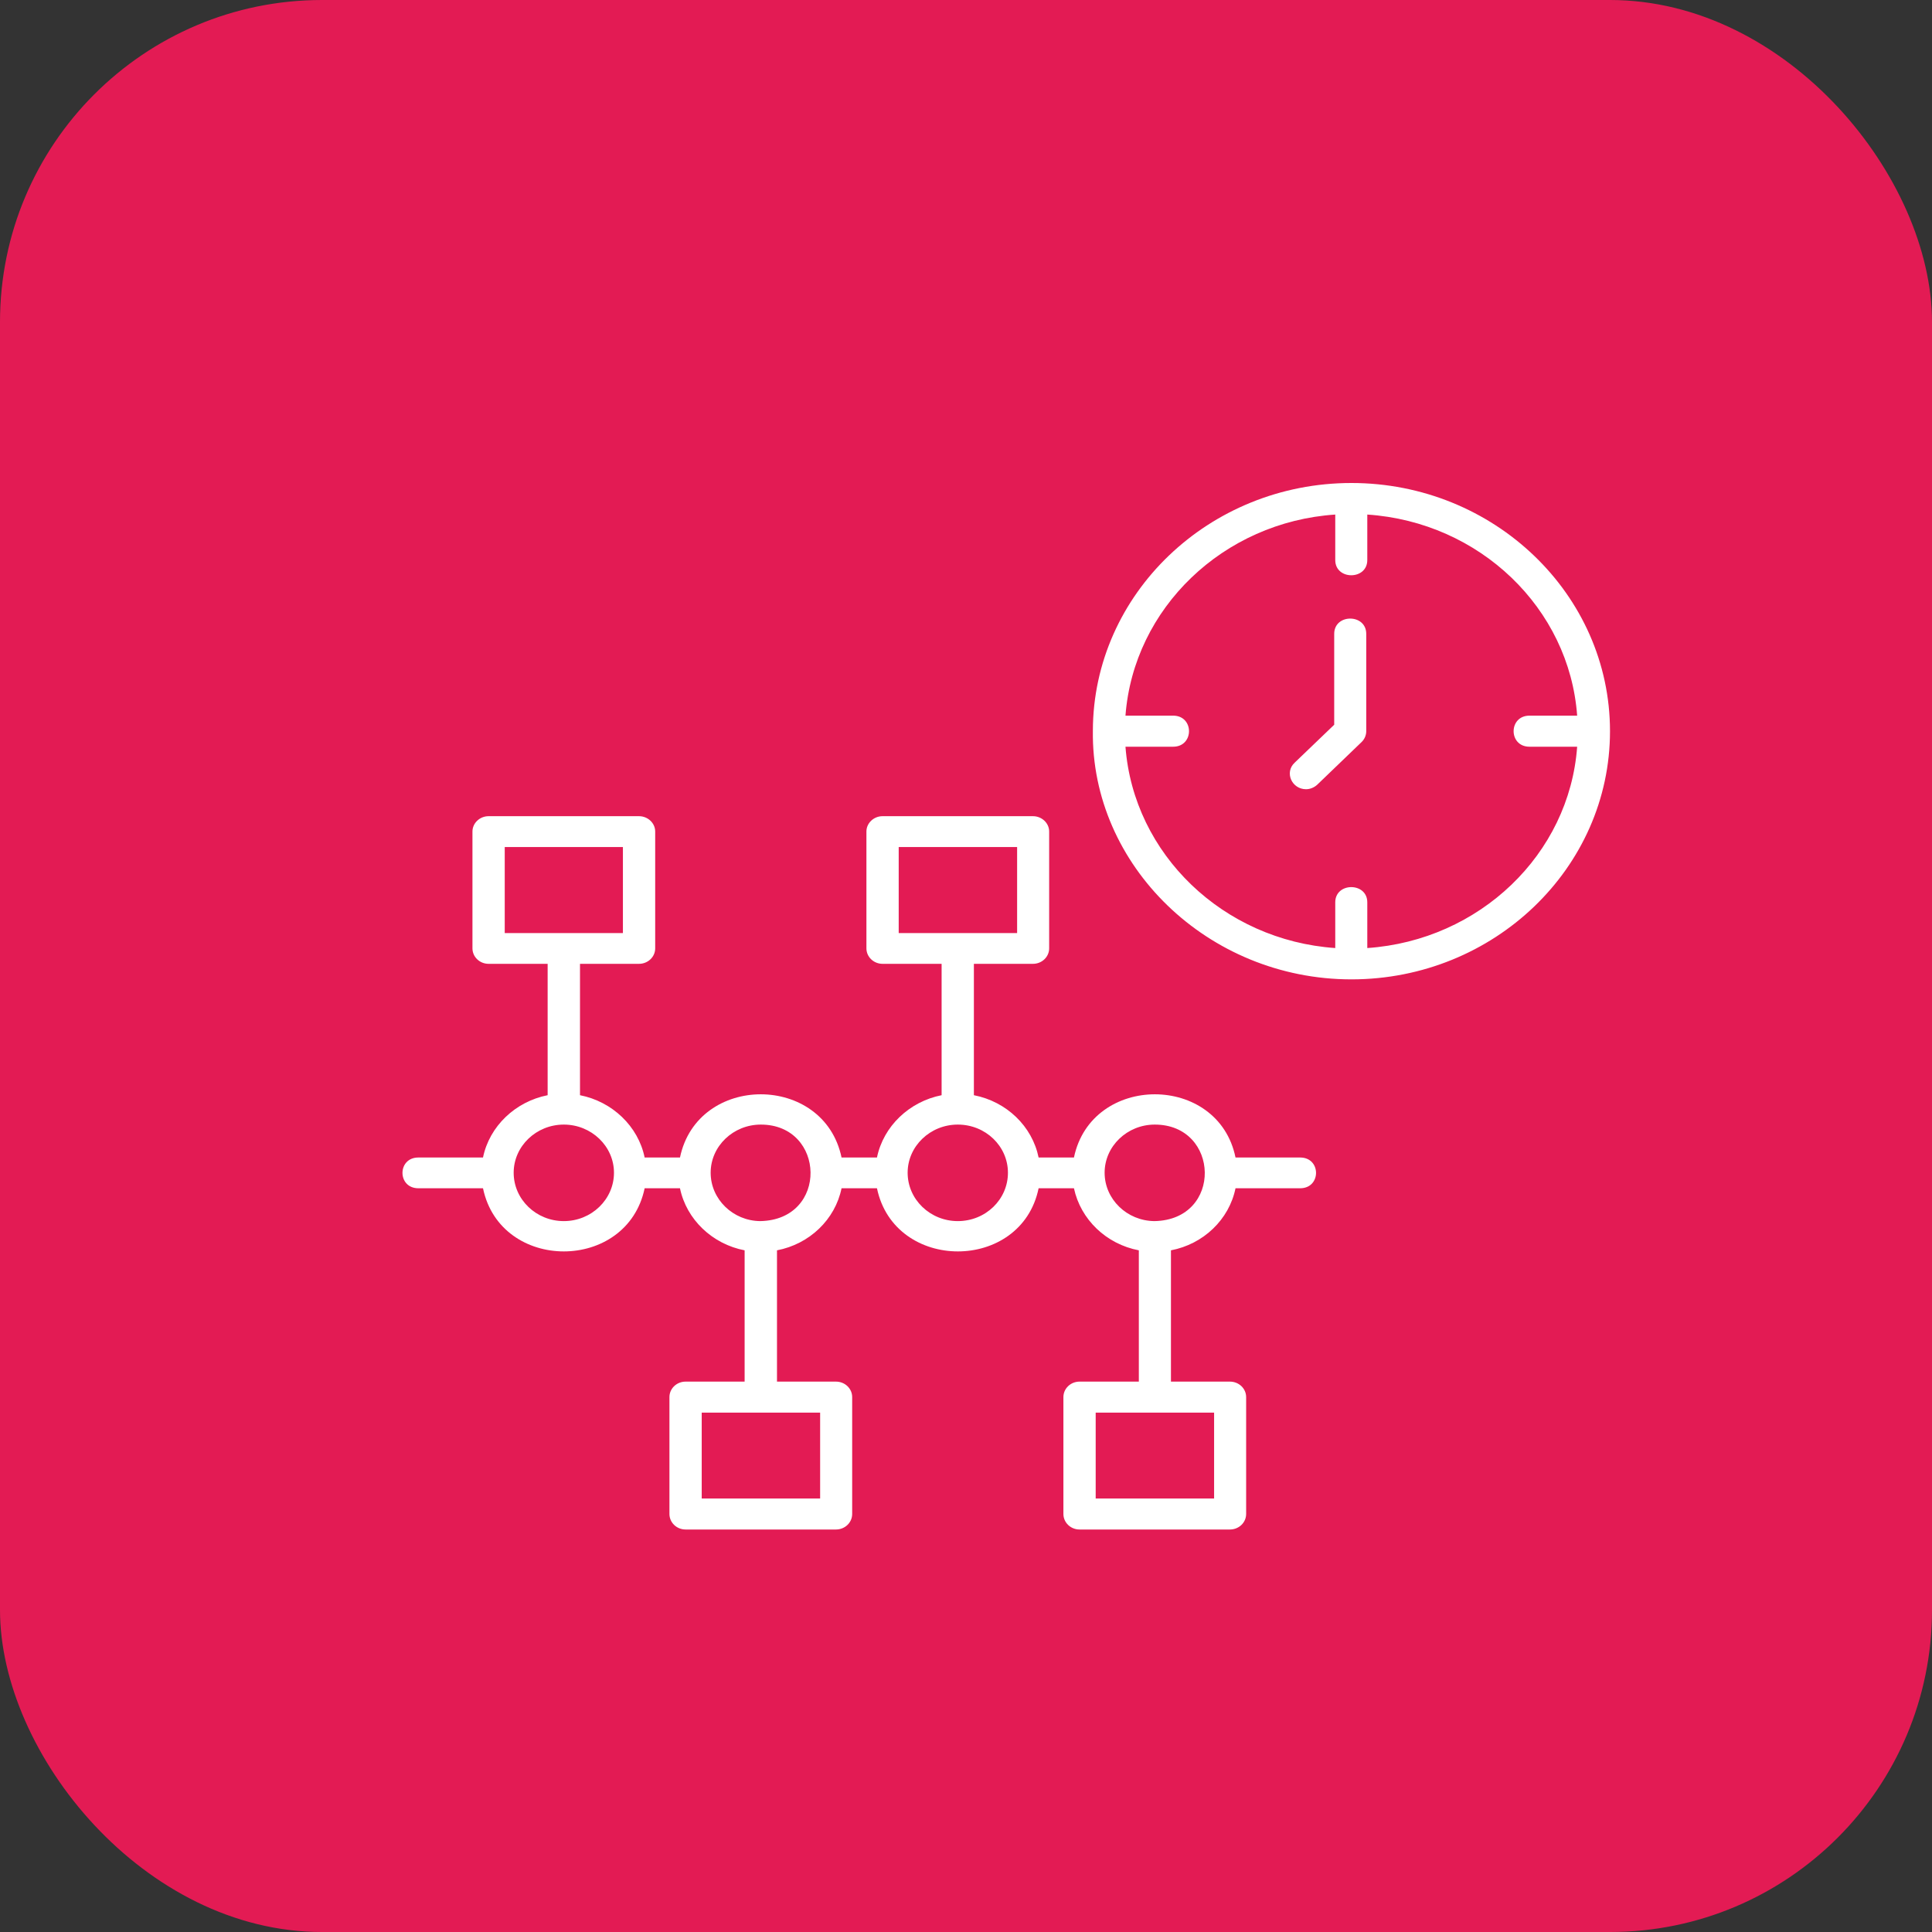
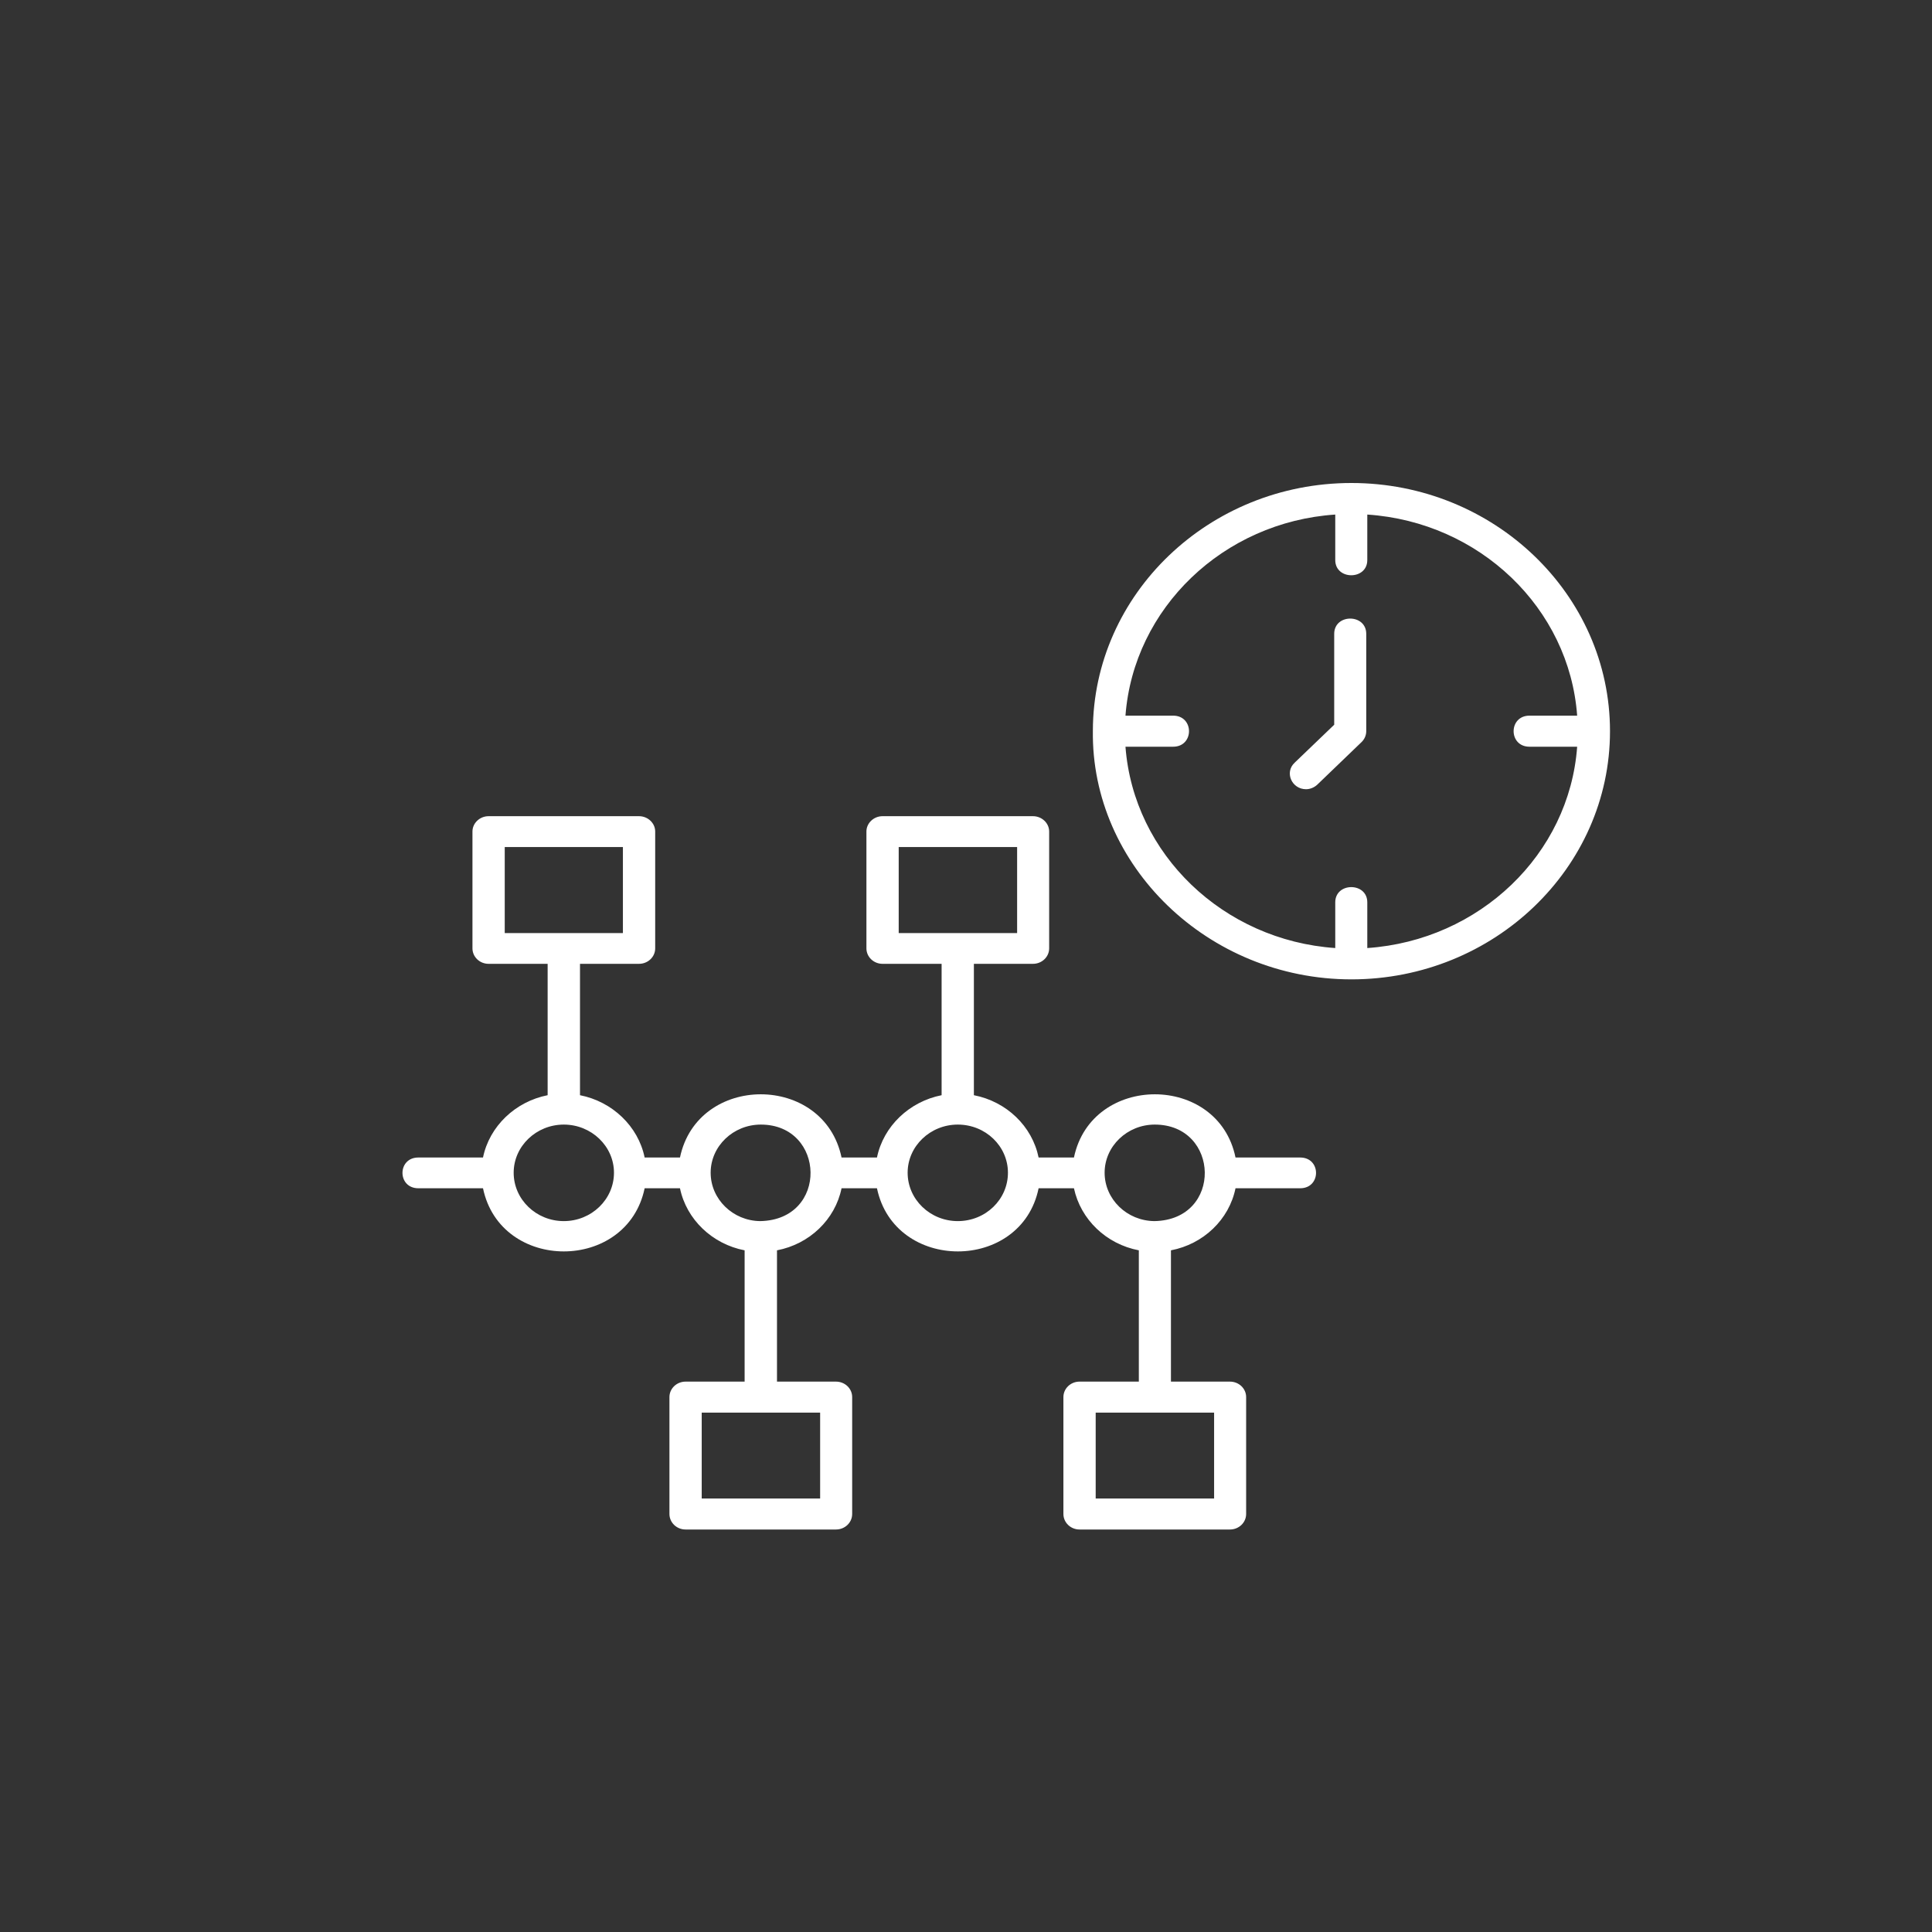
<svg xmlns="http://www.w3.org/2000/svg" width="24" height="24" viewBox="0 0 24 24" fill="none">
  <rect x="0" y="0" width="24" height="24" fill="#333333" stroke="none" />
-   <rect width="24" height="24" rx="4" fill="#E31B54" />
  <path fill-rule="evenodd" clip-rule="evenodd" d="M16.151 14.761H15.348C15.269 15.149 14.95 15.455 14.546 15.532V17.163H15.279C15.39 17.163 15.48 17.249 15.48 17.355V18.807C15.48 18.914 15.39 19 15.279 19H13.41C13.3 19 13.21 18.914 13.21 18.807V17.355C13.21 17.249 13.3 17.163 13.41 17.163H14.147V15.532C13.742 15.455 13.424 15.149 13.341 14.761H12.902C12.687 15.807 11.112 15.807 10.894 14.761H10.454C10.375 15.149 10.056 15.455 9.652 15.532V17.163H10.385C10.496 17.163 10.586 17.249 10.586 17.355V18.807C10.586 18.914 10.496 19 10.385 19H8.516C8.406 19 8.316 18.914 8.316 18.807V17.355C8.316 17.249 8.406 17.163 8.516 17.163H9.25V15.532C8.849 15.455 8.527 15.149 8.447 14.761H8.008C7.79 15.807 6.218 15.807 6 14.761H5.197C4.934 14.761 4.934 14.379 5.197 14.379H6C6.08 13.99 6.402 13.684 6.803 13.605V11.973H6.069C5.959 11.973 5.869 11.887 5.869 11.781V10.329C5.869 10.226 5.959 10.139 6.069 10.139H7.938C8.049 10.139 8.139 10.226 8.139 10.329V11.781C8.139 11.887 8.049 11.973 7.938 11.973H7.205V13.605C7.606 13.684 7.928 13.99 8.008 14.379H8.447C8.665 13.332 10.236 13.332 10.454 14.379H10.894C10.974 13.99 11.296 13.684 11.697 13.605V11.973H10.963C10.853 11.973 10.763 11.887 10.763 11.781V10.329C10.763 10.226 10.853 10.139 10.963 10.139H12.832C12.943 10.139 13.033 10.226 13.033 10.329V11.781C13.033 11.887 12.943 11.973 12.832 11.973H12.098V13.605C12.504 13.684 12.822 13.99 12.902 14.379H13.341C13.559 13.332 15.134 13.332 15.348 14.379H16.151C16.414 14.379 16.414 14.761 16.151 14.761ZM16.788 12.166C15.002 12.166 13.552 10.748 13.576 9.076C13.58 7.379 15.02 6 16.788 6C18.557 6 20 7.382 20 9.083C20 10.784 18.557 12.166 16.788 12.166ZM16.587 6.392C15.196 6.485 14.082 7.555 13.981 8.89H14.573C14.836 8.89 14.836 9.276 14.573 9.276H13.981C14.082 10.611 15.196 11.681 16.587 11.777V11.209C16.587 10.957 16.985 10.957 16.985 11.209V11.777C18.38 11.681 19.495 10.611 19.592 9.276H19C18.737 9.276 18.737 8.89 19 8.89H19.592C19.495 7.555 18.38 6.485 16.985 6.392V6.957C16.985 7.209 16.587 7.209 16.587 6.957V6.392ZM16.224 9.804C16.047 9.804 15.954 9.595 16.082 9.475L16.574 9.003V7.874C16.574 7.621 16.972 7.621 16.972 7.874V9.083C16.972 9.133 16.951 9.183 16.913 9.219L16.363 9.748C16.324 9.784 16.273 9.804 16.224 9.804ZM11.164 11.591H12.635V10.522H11.164V11.591ZM6.27 11.591H7.738V10.522H6.27V11.591ZM9.451 17.548H8.717V18.615H10.188V17.548H9.451ZM9.444 15.169C10.295 15.153 10.257 13.97 9.451 13.97C9.108 13.97 8.828 14.239 8.828 14.568C8.828 14.897 9.105 15.166 9.444 15.169ZM14.345 17.548H13.611V18.615H15.082V17.548H14.345ZM14.341 15.169C15.193 15.153 15.155 13.97 14.345 13.97C14.002 13.97 13.722 14.239 13.722 14.568C13.722 14.897 13.999 15.166 14.341 15.169ZM7.627 14.568C7.627 14.239 7.347 13.97 7.004 13.97C6.661 13.97 6.381 14.239 6.381 14.568C6.381 14.9 6.661 15.169 7.004 15.169C7.347 15.169 7.627 14.9 7.627 14.568ZM12.521 14.568C12.521 14.239 12.244 13.97 11.898 13.97C11.555 13.97 11.275 14.239 11.275 14.568C11.275 14.9 11.555 15.169 11.898 15.169C12.244 15.169 12.521 14.9 12.521 14.568Z" fill="white" />
</svg>